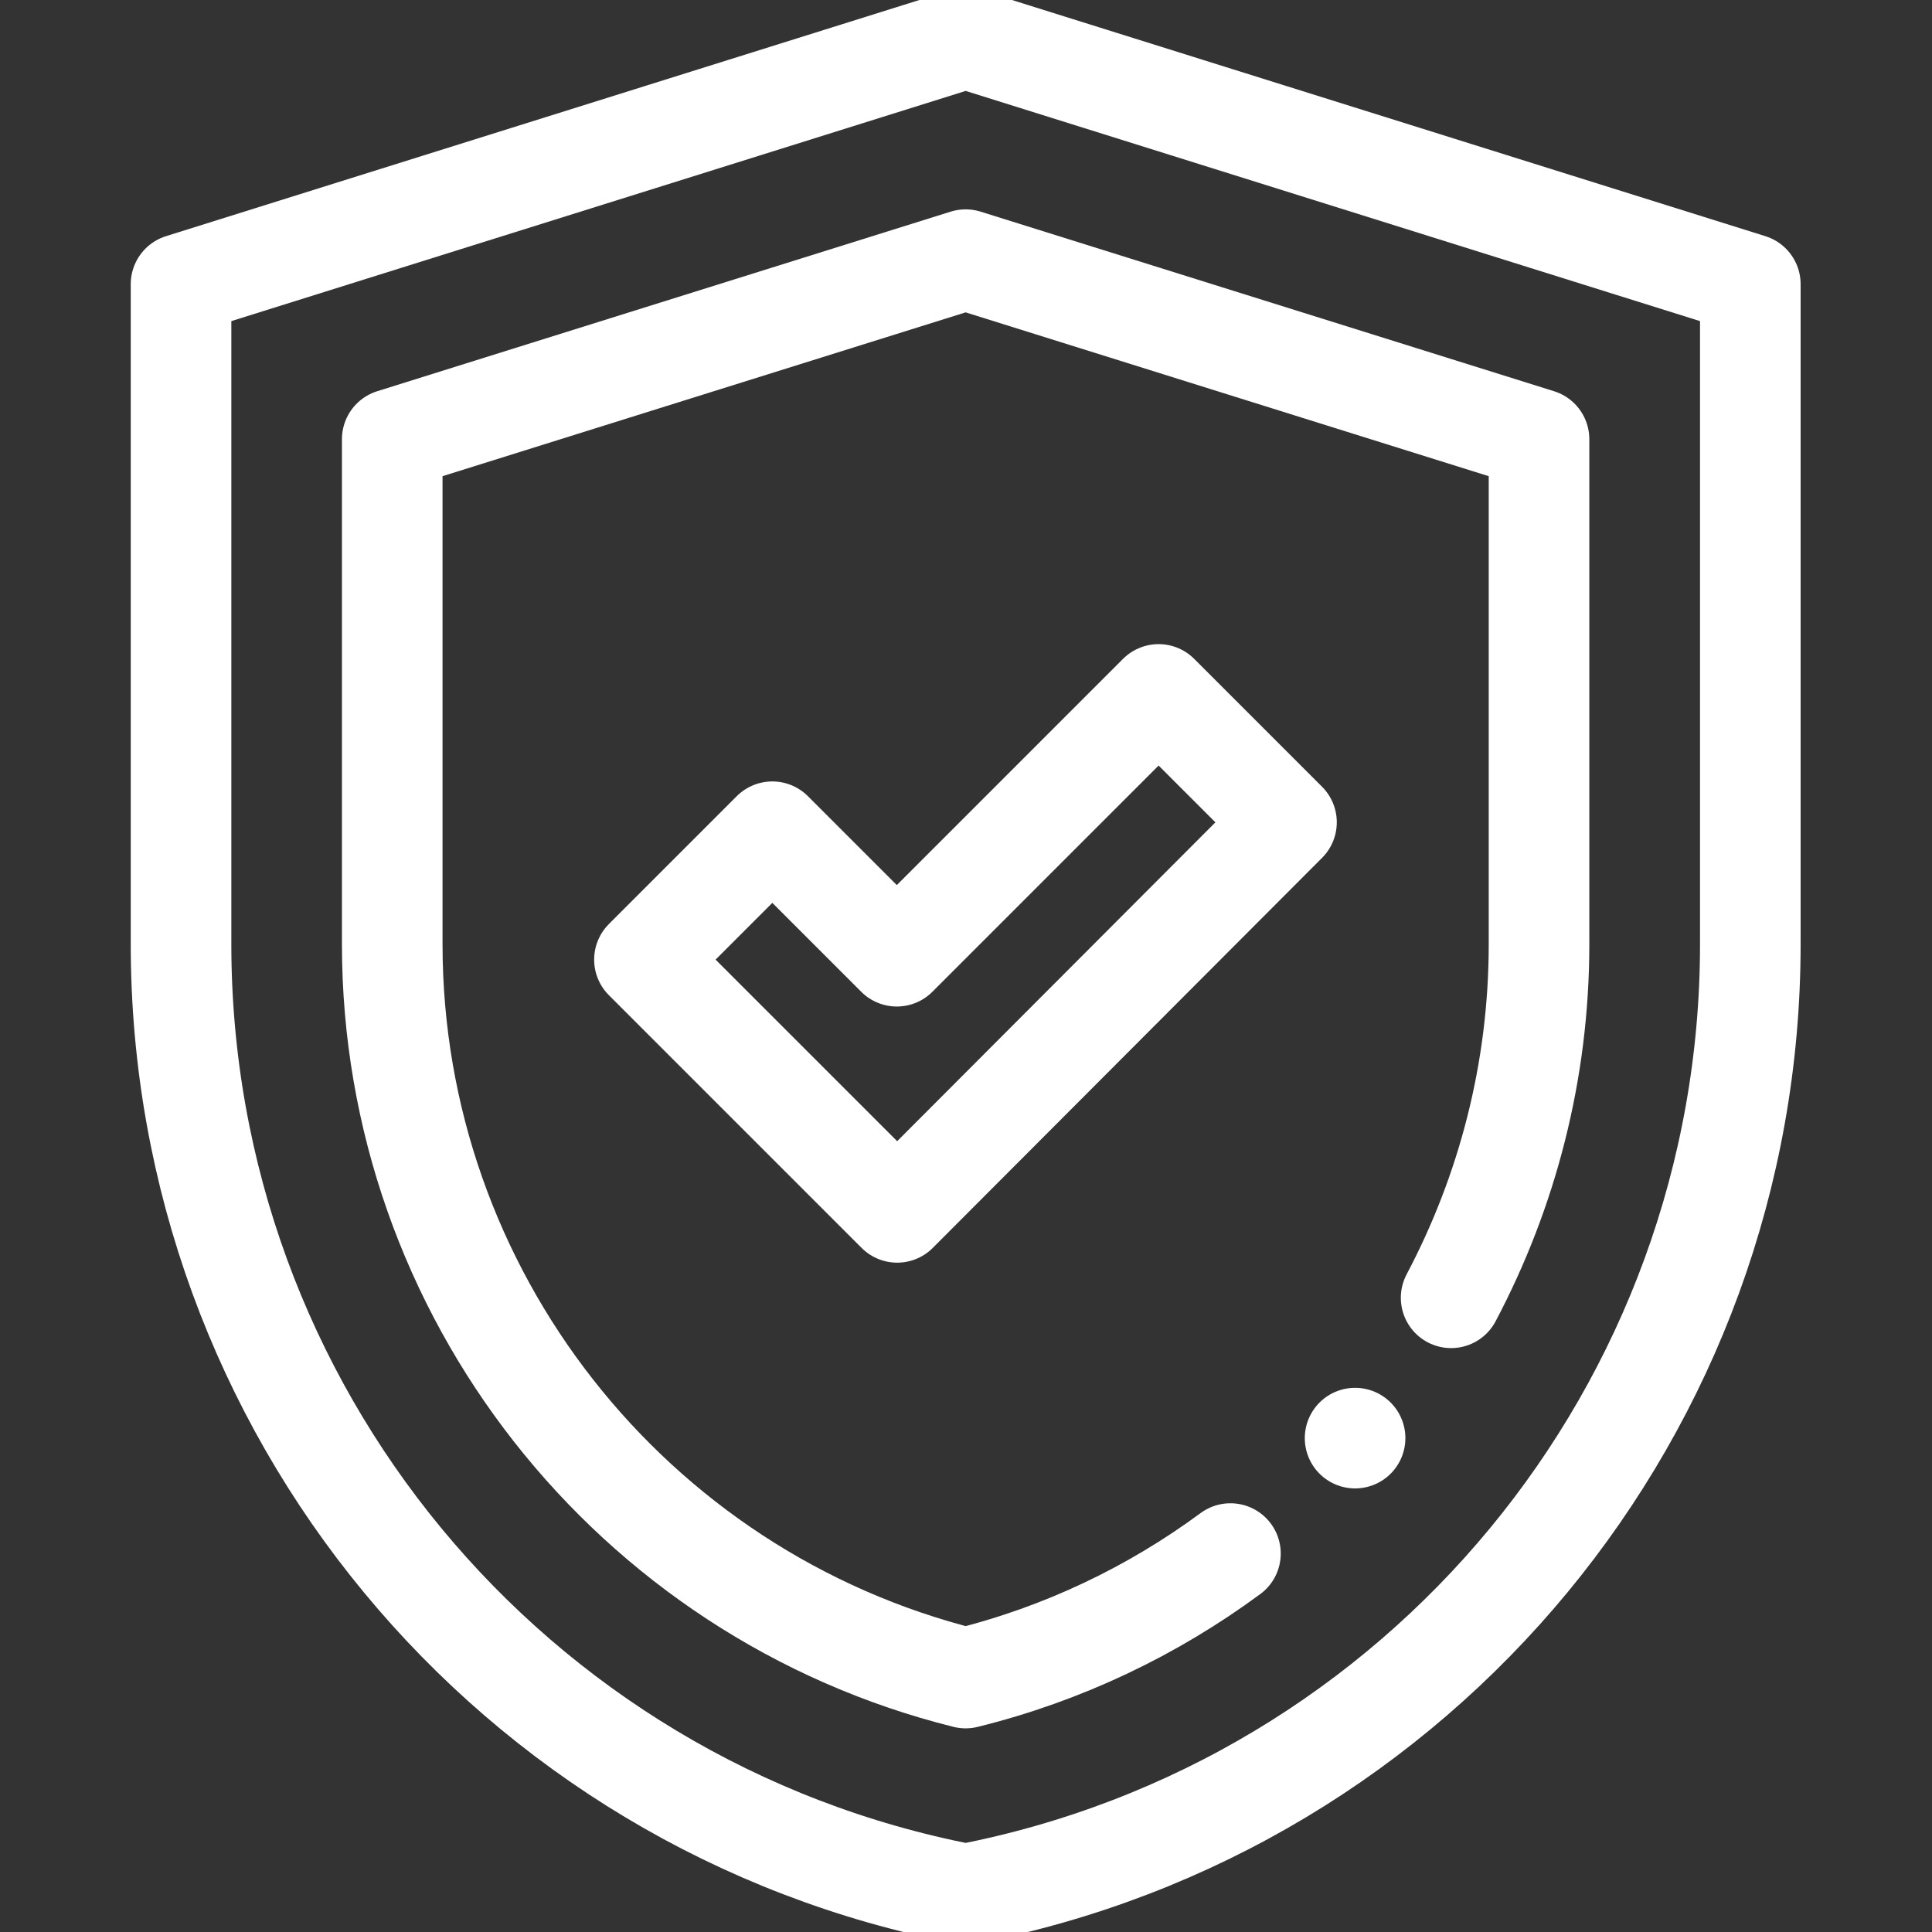
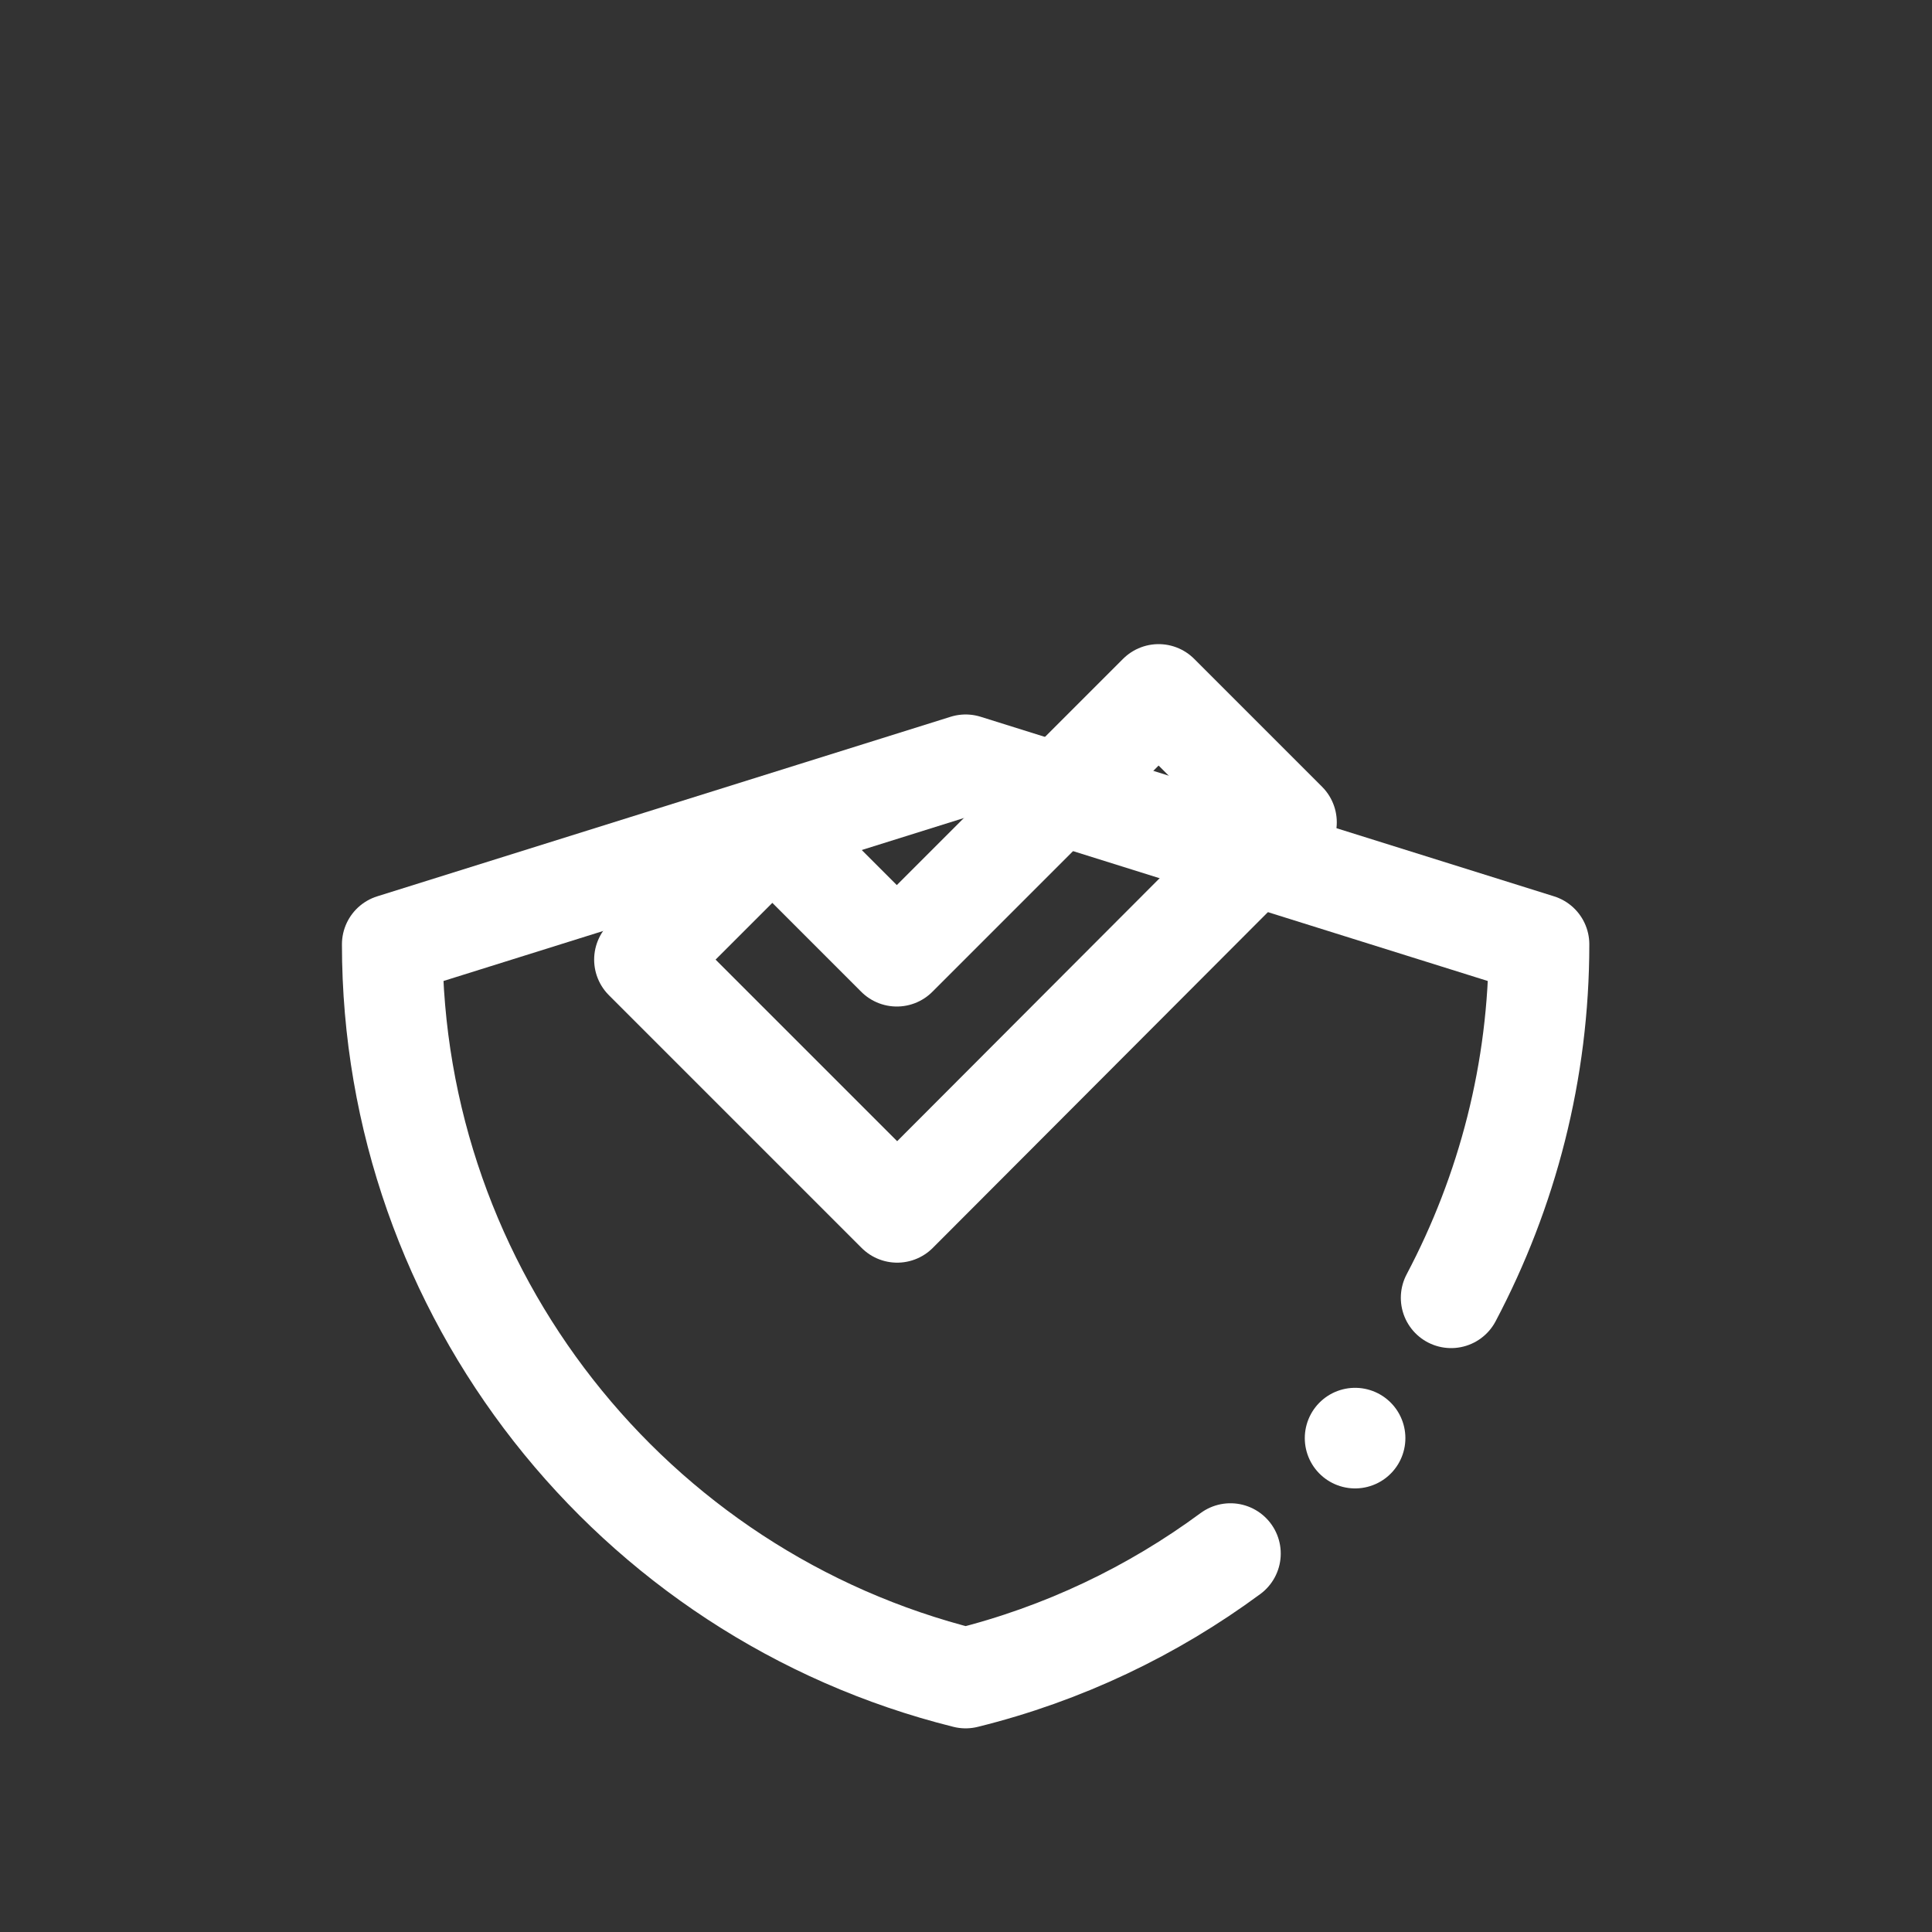
<svg xmlns="http://www.w3.org/2000/svg" xmlns:xlink="http://www.w3.org/1999/xlink" version="1.1" id="svg9" x="0px" y="0px" viewBox="0 0 682.7 682.7" style="enable-background:new 0 0 682.7 682.7;" xml:space="preserve">
  <rect x="0" y="0" width="682.7" height="682.7" fill="#333333" stroke="none" />
  <style type="text/css">
	.st0{clip-path:url(#SVGID_2_);}
	.st1{fill:none;stroke:#FFFFFF;stroke-width:26.667;stroke-linecap:round;stroke-linejoin:round;stroke-miterlimit:13.333;}
</style>
  <g id="g15" transform="matrix(1.333,0,0,-1.333,0,682.667)">
    <g id="g17">
      <g>
        <defs>
          <rect id="SVGID_1_" x="-85.3" y="-85.3" width="682.7" height="682.7" />
        </defs>
        <clipPath id="SVGID_2_">
          <use xlink:href="#SVGID_1_" style="overflow:visible;" />
        </clipPath>
        <g id="g19" class="st0">
          <g id="g25" transform="translate(255.992,502)">
-             <path id="path27" class="st1" d="M0,0l208-65.2v-175C208-363.1,120.7-468.8,0-492l0,0l0,0c-120.7,23.2-208,128.9-208,251.8v175       L0,0" />
-           </g>
+             </g>
          <g id="g29" transform="translate(384.678,168.095)">
-             <path id="path31" class="st1" d="M0,0c14.9,28.2,23.3,60.1,23.3,93.7v133.9l-152,47.6l-152-47.6V93.7       c0-92.3,63.3-172.4,152-194.5c25.9,6.4,49.6,17.8,70.2,33" />
+             <path id="path31" class="st1" d="M0,0c14.9,28.2,23.3,60.1,23.3,93.7l-152,47.6l-152-47.6V93.7       c0-92.3,63.3-172.4,152-194.5c25.9,6.4,49.6,17.8,70.2,33" />
          </g>
          <g id="g33" transform="translate(237.836,190.744)">
            <path id="path35" class="st1" d="M0,0l-67,67l33.9,33.9l33-33l69.4,69.4l33.9-33.9L0,0z" />
          </g>
          <g id="g37" transform="translate(359.219,130.898)">
            <path id="path39" class="st1" d="M0,0L0,0" />
          </g>
        </g>
        <use xlink:href="#SVGID_1_" style="overflow:visible;fill:none;stroke:#FFFFFF;stroke-miterlimit:10;" />
      </g>
    </g>
  </g>
</svg>